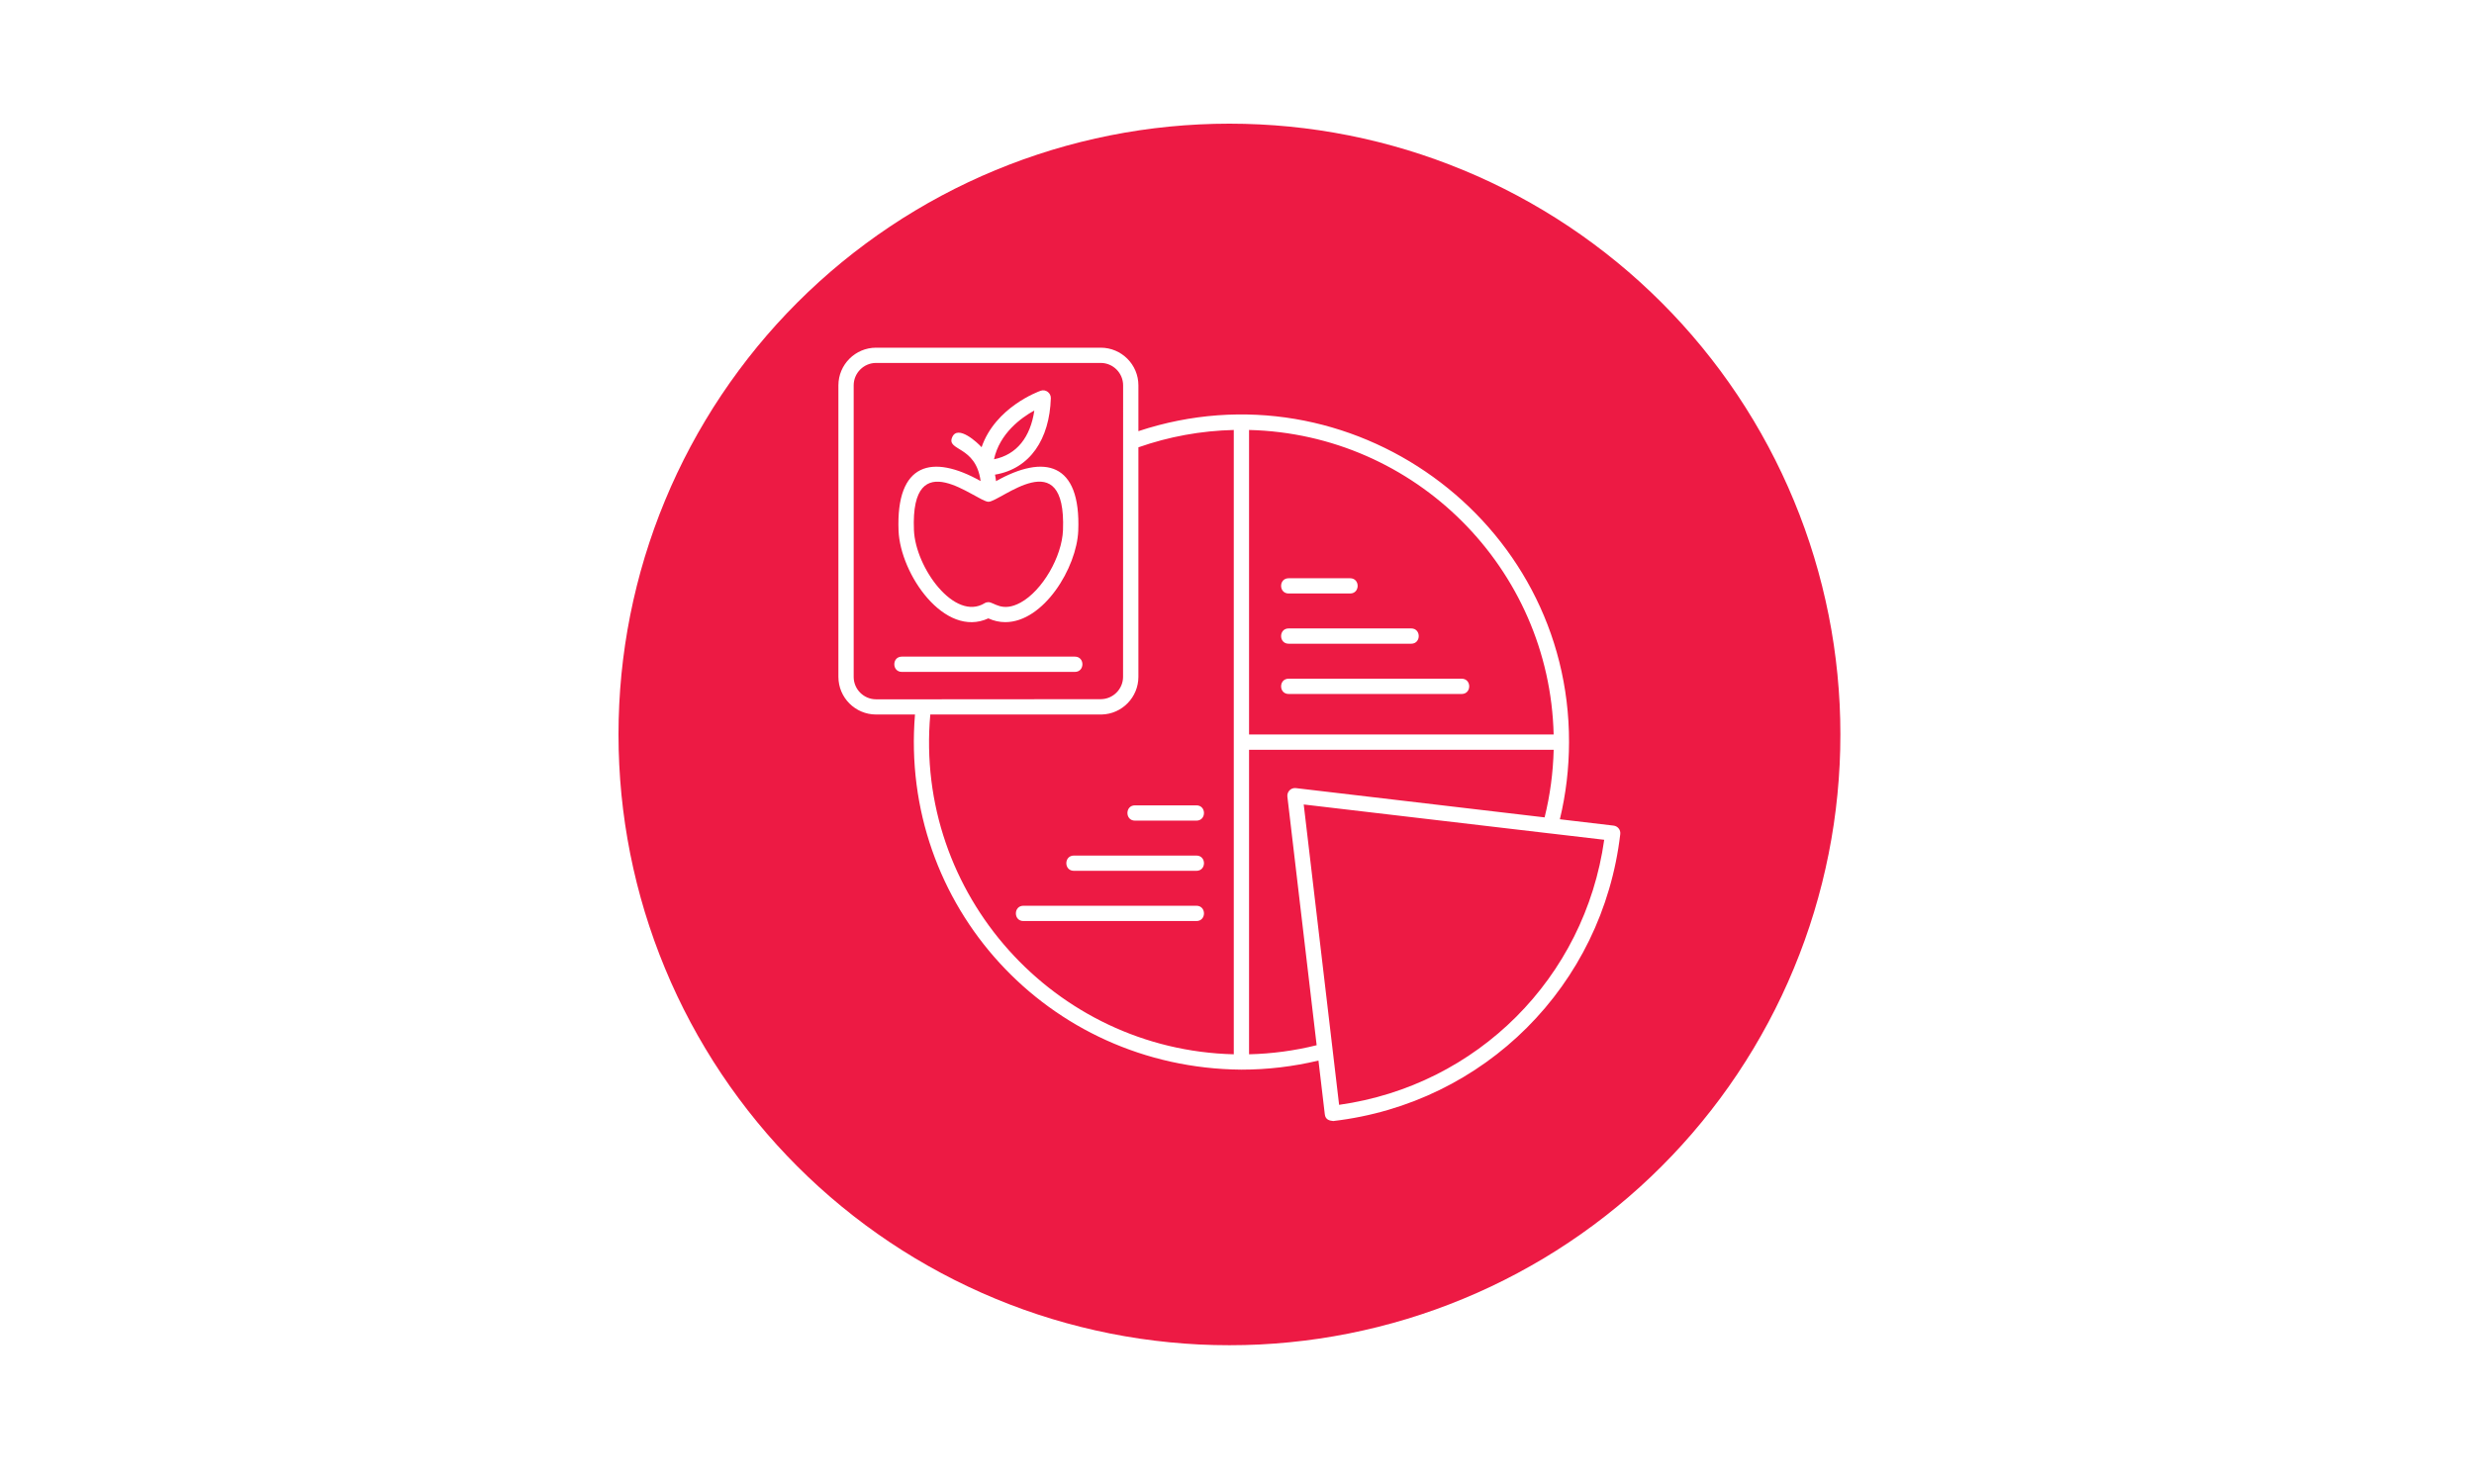
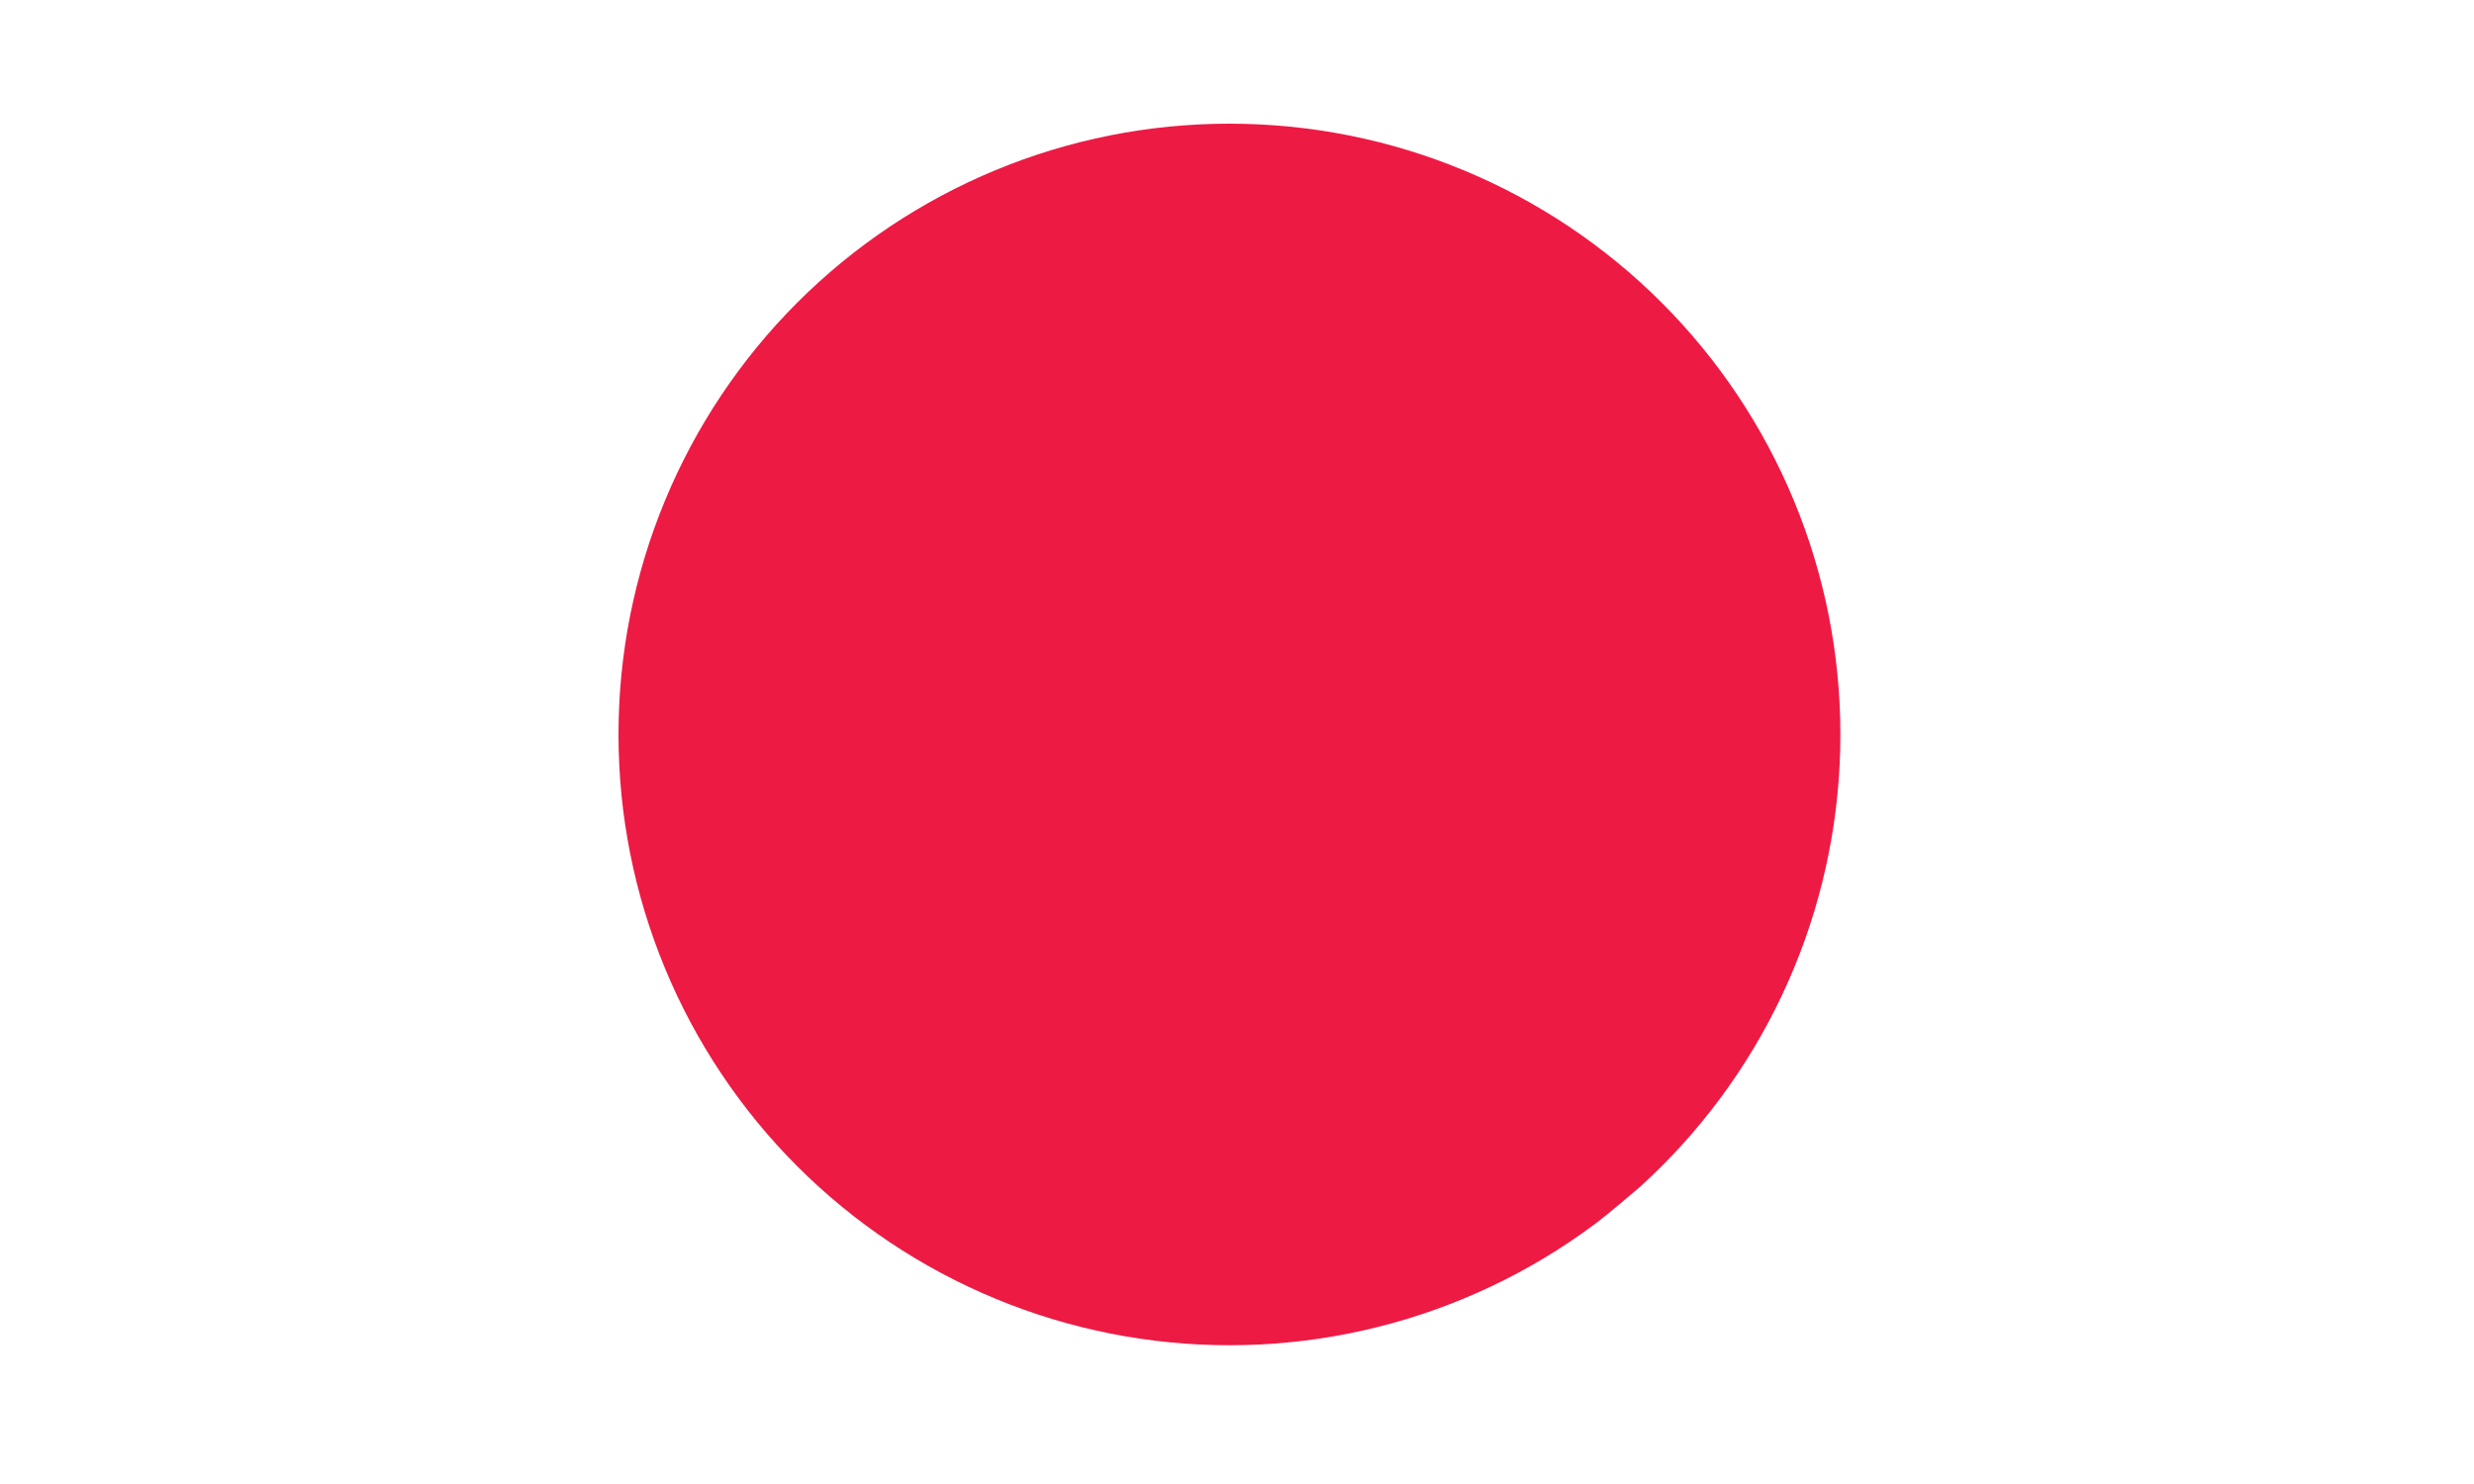
<svg xmlns="http://www.w3.org/2000/svg" width="500" zoomAndPan="magnify" viewBox="0 0 375 225" height="300" preserveAspectRatio="xMidYMid meet" version="1.0">
  <defs>
    <clipPath id="43ef8c12be">
      <path d="M 93.75 18.75 L 279 18.75 L 279 204 L 93.75 204 Z M 93.75 18.75 " clip-rule="nonzero" />
    </clipPath>
  </defs>
  <rect x="-37.5" width="450" fill="#ffffff" y="-22.5" height="270" fill-opacity="1" />
  <rect x="-37.5" width="450" fill="#ffffff" y="-22.5" height="270" fill-opacity="1" />
  <g clip-path="url(#43ef8c12be)">
-     <path fill="#ed1a44" d="M 186.32 18.75 L 186.391 18.75 C 187.902 18.75 189.418 18.789 190.93 18.863 C 192.445 18.938 193.953 19.047 195.461 19.195 C 196.969 19.344 198.473 19.531 199.973 19.75 C 201.469 19.973 202.961 20.234 204.449 20.527 C 205.934 20.824 207.41 21.156 208.883 21.523 C 210.352 21.891 211.812 22.297 213.262 22.734 C 214.711 23.176 216.148 23.652 217.574 24.16 C 219 24.672 220.414 25.215 221.812 25.797 C 223.215 26.375 224.598 26.988 225.969 27.637 C 227.336 28.285 228.691 28.965 230.027 29.68 C 231.363 30.395 232.68 31.141 233.98 31.922 C 235.277 32.699 236.559 33.508 237.816 34.352 C 239.078 35.191 240.316 36.066 241.531 36.969 C 242.75 37.871 243.941 38.801 245.113 39.762 C 246.285 40.723 247.434 41.711 248.555 42.73 C 249.676 43.746 250.773 44.793 251.844 45.863 C 252.918 46.934 253.961 48.031 254.977 49.152 C 255.996 50.277 256.984 51.422 257.945 52.594 C 258.906 53.766 259.84 54.961 260.742 56.176 C 261.645 57.395 262.516 58.633 263.359 59.891 C 264.199 61.148 265.008 62.43 265.789 63.73 C 266.566 65.027 267.312 66.348 268.027 67.684 C 268.742 69.02 269.422 70.371 270.07 71.742 C 270.719 73.109 271.332 74.496 271.91 75.895 C 272.492 77.293 273.035 78.707 273.547 80.133 C 274.059 81.559 274.531 83 274.973 84.449 C 275.41 85.898 275.816 87.355 276.184 88.828 C 276.551 90.297 276.883 91.773 277.18 93.262 C 277.477 94.746 277.734 96.238 277.957 97.738 C 278.18 99.234 278.363 100.738 278.512 102.246 C 278.66 103.754 278.773 105.266 278.848 106.777 C 278.922 108.289 278.957 109.805 278.957 111.32 L 278.957 111.391 C 278.957 112.902 278.922 114.418 278.848 115.93 C 278.773 117.445 278.66 118.953 278.512 120.461 C 278.363 121.969 278.18 123.473 277.957 124.973 C 277.734 126.469 277.477 127.961 277.18 129.449 C 276.883 130.934 276.551 132.41 276.184 133.883 C 275.816 135.352 275.41 136.812 274.973 138.262 C 274.531 139.711 274.059 141.148 273.547 142.574 C 273.035 144 272.492 145.414 271.91 146.812 C 271.332 148.215 270.719 149.598 270.07 150.969 C 269.422 152.336 268.742 153.691 268.027 155.027 C 267.312 156.363 266.566 157.68 265.789 158.98 C 265.008 160.277 264.199 161.559 263.359 162.816 C 262.516 164.078 261.645 165.316 260.742 166.531 C 259.84 167.75 258.906 168.941 257.945 170.113 C 256.984 171.285 255.996 172.434 254.977 173.555 C 253.961 174.676 252.918 175.773 251.844 176.844 C 250.773 177.918 249.676 178.961 248.555 179.977 C 247.434 180.996 246.285 181.984 245.113 182.945 C 243.941 183.906 242.75 184.84 241.531 185.742 C 240.316 186.645 239.078 187.516 237.816 188.359 C 236.559 189.199 235.277 190.008 233.98 190.789 C 232.68 191.566 231.363 192.312 230.027 193.027 C 228.691 193.742 227.336 194.422 225.969 195.07 C 224.598 195.719 223.215 196.332 221.812 196.91 C 220.414 197.492 219 198.035 217.574 198.547 C 216.148 199.059 214.711 199.531 213.262 199.973 C 211.812 200.41 210.352 200.816 208.883 201.184 C 207.41 201.551 205.934 201.883 204.449 202.18 C 202.961 202.477 201.469 202.734 199.973 202.957 C 198.473 203.18 196.969 203.363 195.461 203.512 C 193.953 203.66 192.445 203.773 190.93 203.848 C 189.418 203.922 187.902 203.957 186.391 203.957 L 186.32 203.957 C 184.805 203.957 183.289 203.922 181.777 203.848 C 180.266 203.773 178.754 203.66 177.246 203.512 C 175.738 203.363 174.234 203.18 172.738 202.957 C 171.238 202.734 169.746 202.477 168.262 202.18 C 166.773 201.883 165.297 201.551 163.828 201.184 C 162.355 200.816 160.898 200.41 159.449 199.973 C 158 199.531 156.559 199.059 155.133 198.547 C 153.707 198.035 152.293 197.492 150.895 196.91 C 149.496 196.332 148.109 195.719 146.742 195.07 C 145.371 194.422 144.02 193.742 142.684 193.027 C 141.348 192.312 140.027 191.566 138.73 190.789 C 137.43 190.008 136.148 189.199 134.891 188.359 C 133.633 187.516 132.395 186.645 131.176 185.742 C 129.961 184.84 128.766 183.906 127.594 182.945 C 126.422 181.984 125.277 180.996 124.152 179.977 C 123.031 178.961 121.934 177.918 120.863 176.844 C 119.793 175.773 118.746 174.676 117.73 173.555 C 116.711 172.434 115.723 171.285 114.762 170.113 C 113.801 168.941 112.871 167.75 111.969 166.531 C 111.066 165.316 110.191 164.078 109.352 162.816 C 108.508 161.559 107.699 160.277 106.922 158.98 C 106.141 157.68 105.395 156.363 104.68 155.027 C 103.965 153.691 103.285 152.336 102.637 150.969 C 101.988 149.598 101.375 148.215 100.797 146.812 C 100.215 145.414 99.672 144 99.16 142.574 C 98.652 141.148 98.176 139.711 97.734 138.262 C 97.297 136.812 96.891 135.352 96.523 133.883 C 96.156 132.41 95.824 130.934 95.527 129.449 C 95.234 127.961 94.973 126.469 94.75 124.973 C 94.531 123.473 94.344 121.969 94.195 120.461 C 94.047 118.953 93.938 117.445 93.863 115.93 C 93.789 114.418 93.75 112.902 93.75 111.391 L 93.75 111.32 C 93.75 109.805 93.789 108.289 93.863 106.777 C 93.938 105.266 94.047 103.754 94.195 102.246 C 94.344 100.738 94.531 99.234 94.75 97.738 C 94.973 96.238 95.234 94.746 95.527 93.262 C 95.824 91.773 96.156 90.297 96.523 88.828 C 96.891 87.355 97.297 85.898 97.734 84.449 C 98.176 83 98.652 81.559 99.16 80.133 C 99.672 78.707 100.215 77.293 100.797 75.895 C 101.375 74.496 101.988 73.109 102.637 71.742 C 103.285 70.371 103.965 69.02 104.68 67.684 C 105.395 66.348 106.141 65.027 106.922 63.73 C 107.699 62.43 108.508 61.148 109.352 59.891 C 110.191 58.633 111.066 57.395 111.969 56.176 C 112.871 54.961 113.801 53.766 114.762 52.594 C 115.723 51.422 116.711 50.277 117.73 49.152 C 118.746 48.031 119.793 46.934 120.863 45.863 C 121.934 44.793 123.031 43.746 124.152 42.73 C 125.277 41.711 126.422 40.723 127.594 39.762 C 128.766 38.801 129.961 37.871 131.176 36.969 C 132.395 36.066 133.633 35.191 134.891 34.352 C 136.148 33.508 137.43 32.699 138.73 31.922 C 140.027 31.141 141.348 30.395 142.684 29.68 C 144.02 28.965 145.371 28.285 146.742 27.637 C 148.109 26.988 149.496 26.375 150.895 25.797 C 152.293 25.215 153.707 24.672 155.133 24.16 C 156.559 23.652 158 23.176 159.449 22.734 C 160.898 22.297 162.355 21.891 163.828 21.523 C 165.297 21.156 166.773 20.824 168.262 20.527 C 169.746 20.234 171.238 19.973 172.738 19.75 C 174.234 19.531 175.738 19.344 177.246 19.195 C 178.754 19.047 180.266 18.938 181.777 18.863 C 183.289 18.789 184.805 18.75 186.32 18.75 Z M 186.32 18.75 " fill-opacity="1" fill-rule="evenodd" />
+     <path fill="#ed1a44" d="M 186.32 18.75 L 186.391 18.75 C 187.902 18.75 189.418 18.789 190.93 18.863 C 192.445 18.938 193.953 19.047 195.461 19.195 C 196.969 19.344 198.473 19.531 199.973 19.75 C 201.469 19.973 202.961 20.234 204.449 20.527 C 205.934 20.824 207.41 21.156 208.883 21.523 C 210.352 21.891 211.812 22.297 213.262 22.734 C 214.711 23.176 216.148 23.652 217.574 24.16 C 219 24.672 220.414 25.215 221.812 25.797 C 223.215 26.375 224.598 26.988 225.969 27.637 C 227.336 28.285 228.691 28.965 230.027 29.68 C 231.363 30.395 232.68 31.141 233.98 31.922 C 235.277 32.699 236.559 33.508 237.816 34.352 C 239.078 35.191 240.316 36.066 241.531 36.969 C 242.75 37.871 243.941 38.801 245.113 39.762 C 246.285 40.723 247.434 41.711 248.555 42.73 C 249.676 43.746 250.773 44.793 251.844 45.863 C 252.918 46.934 253.961 48.031 254.977 49.152 C 255.996 50.277 256.984 51.422 257.945 52.594 C 258.906 53.766 259.84 54.961 260.742 56.176 C 261.645 57.395 262.516 58.633 263.359 59.891 C 264.199 61.148 265.008 62.43 265.789 63.73 C 266.566 65.027 267.312 66.348 268.027 67.684 C 268.742 69.02 269.422 70.371 270.07 71.742 C 270.719 73.109 271.332 74.496 271.91 75.895 C 272.492 77.293 273.035 78.707 273.547 80.133 C 274.059 81.559 274.531 83 274.973 84.449 C 275.41 85.898 275.816 87.355 276.184 88.828 C 276.551 90.297 276.883 91.773 277.18 93.262 C 277.477 94.746 277.734 96.238 277.957 97.738 C 278.18 99.234 278.363 100.738 278.512 102.246 C 278.66 103.754 278.773 105.266 278.848 106.777 C 278.922 108.289 278.957 109.805 278.957 111.32 L 278.957 111.391 C 278.957 112.902 278.922 114.418 278.848 115.93 C 278.773 117.445 278.66 118.953 278.512 120.461 C 278.363 121.969 278.18 123.473 277.957 124.973 C 277.734 126.469 277.477 127.961 277.18 129.449 C 276.883 130.934 276.551 132.41 276.184 133.883 C 275.816 135.352 275.41 136.812 274.973 138.262 C 274.531 139.711 274.059 141.148 273.547 142.574 C 273.035 144 272.492 145.414 271.91 146.812 C 271.332 148.215 270.719 149.598 270.07 150.969 C 269.422 152.336 268.742 153.691 268.027 155.027 C 267.312 156.363 266.566 157.68 265.789 158.98 C 265.008 160.277 264.199 161.559 263.359 162.816 C 262.516 164.078 261.645 165.316 260.742 166.531 C 259.84 167.75 258.906 168.941 257.945 170.113 C 256.984 171.285 255.996 172.434 254.977 173.555 C 253.961 174.676 252.918 175.773 251.844 176.844 C 250.773 177.918 249.676 178.961 248.555 179.977 C 243.941 183.906 242.75 184.84 241.531 185.742 C 240.316 186.645 239.078 187.516 237.816 188.359 C 236.559 189.199 235.277 190.008 233.98 190.789 C 232.68 191.566 231.363 192.312 230.027 193.027 C 228.691 193.742 227.336 194.422 225.969 195.07 C 224.598 195.719 223.215 196.332 221.812 196.91 C 220.414 197.492 219 198.035 217.574 198.547 C 216.148 199.059 214.711 199.531 213.262 199.973 C 211.812 200.41 210.352 200.816 208.883 201.184 C 207.41 201.551 205.934 201.883 204.449 202.18 C 202.961 202.477 201.469 202.734 199.973 202.957 C 198.473 203.18 196.969 203.363 195.461 203.512 C 193.953 203.66 192.445 203.773 190.93 203.848 C 189.418 203.922 187.902 203.957 186.391 203.957 L 186.32 203.957 C 184.805 203.957 183.289 203.922 181.777 203.848 C 180.266 203.773 178.754 203.66 177.246 203.512 C 175.738 203.363 174.234 203.18 172.738 202.957 C 171.238 202.734 169.746 202.477 168.262 202.18 C 166.773 201.883 165.297 201.551 163.828 201.184 C 162.355 200.816 160.898 200.41 159.449 199.973 C 158 199.531 156.559 199.059 155.133 198.547 C 153.707 198.035 152.293 197.492 150.895 196.91 C 149.496 196.332 148.109 195.719 146.742 195.07 C 145.371 194.422 144.02 193.742 142.684 193.027 C 141.348 192.312 140.027 191.566 138.73 190.789 C 137.43 190.008 136.148 189.199 134.891 188.359 C 133.633 187.516 132.395 186.645 131.176 185.742 C 129.961 184.84 128.766 183.906 127.594 182.945 C 126.422 181.984 125.277 180.996 124.152 179.977 C 123.031 178.961 121.934 177.918 120.863 176.844 C 119.793 175.773 118.746 174.676 117.73 173.555 C 116.711 172.434 115.723 171.285 114.762 170.113 C 113.801 168.941 112.871 167.75 111.969 166.531 C 111.066 165.316 110.191 164.078 109.352 162.816 C 108.508 161.559 107.699 160.277 106.922 158.98 C 106.141 157.68 105.395 156.363 104.68 155.027 C 103.965 153.691 103.285 152.336 102.637 150.969 C 101.988 149.598 101.375 148.215 100.797 146.812 C 100.215 145.414 99.672 144 99.16 142.574 C 98.652 141.148 98.176 139.711 97.734 138.262 C 97.297 136.812 96.891 135.352 96.523 133.883 C 96.156 132.41 95.824 130.934 95.527 129.449 C 95.234 127.961 94.973 126.469 94.75 124.973 C 94.531 123.473 94.344 121.969 94.195 120.461 C 94.047 118.953 93.938 117.445 93.863 115.93 C 93.789 114.418 93.75 112.902 93.75 111.391 L 93.75 111.32 C 93.75 109.805 93.789 108.289 93.863 106.777 C 93.938 105.266 94.047 103.754 94.195 102.246 C 94.344 100.738 94.531 99.234 94.75 97.738 C 94.973 96.238 95.234 94.746 95.527 93.262 C 95.824 91.773 96.156 90.297 96.523 88.828 C 96.891 87.355 97.297 85.898 97.734 84.449 C 98.176 83 98.652 81.559 99.16 80.133 C 99.672 78.707 100.215 77.293 100.797 75.895 C 101.375 74.496 101.988 73.109 102.637 71.742 C 103.285 70.371 103.965 69.02 104.68 67.684 C 105.395 66.348 106.141 65.027 106.922 63.73 C 107.699 62.43 108.508 61.148 109.352 59.891 C 110.191 58.633 111.066 57.395 111.969 56.176 C 112.871 54.961 113.801 53.766 114.762 52.594 C 115.723 51.422 116.711 50.277 117.73 49.152 C 118.746 48.031 119.793 46.934 120.863 45.863 C 121.934 44.793 123.031 43.746 124.152 42.73 C 125.277 41.711 126.422 40.723 127.594 39.762 C 128.766 38.801 129.961 37.871 131.176 36.969 C 132.395 36.066 133.633 35.191 134.891 34.352 C 136.148 33.508 137.43 32.699 138.73 31.922 C 140.027 31.141 141.348 30.395 142.684 29.68 C 144.02 28.965 145.371 28.285 146.742 27.637 C 148.109 26.988 149.496 26.375 150.895 25.797 C 152.293 25.215 153.707 24.672 155.133 24.16 C 156.559 23.652 158 23.176 159.449 22.734 C 160.898 22.297 162.355 21.891 163.828 21.523 C 165.297 21.156 166.773 20.824 168.262 20.527 C 169.746 20.234 171.238 19.973 172.738 19.75 C 174.234 19.531 175.738 19.344 177.246 19.195 C 178.754 19.047 180.266 18.938 181.777 18.863 C 183.289 18.789 184.805 18.75 186.32 18.75 Z M 186.32 18.75 " fill-opacity="1" fill-rule="evenodd" />
  </g>
-   <path fill="#ffffff" d="M 235.5 113.676 L 189.328 113.676 L 189.328 159.848 C 192.793 159.766 196.227 159.305 199.574 158.473 L 195.137 120.785 C 195.051 120.039 195.68 119.398 196.426 119.492 L 234.125 123.93 C 234.957 120.578 235.414 117.145 235.5 113.676 Z M 188.172 162.176 L 188.137 162.176 C 158.758 161.922 136.312 137.219 138.691 108.332 L 132.793 108.332 C 129.641 108.332 127.082 105.777 127.082 102.621 L 127.082 58.426 C 127.082 55.281 129.641 52.715 132.793 52.715 L 166.844 52.715 C 169.988 52.715 172.555 55.27 172.555 58.426 L 172.555 65.371 C 204.59 54.766 237.902 78.766 237.828 112.52 C 237.82 116.5 237.367 120.355 236.438 124.215 L 244.578 125.176 C 245.215 125.25 245.668 125.82 245.594 126.457 C 242.922 149.406 225.027 167.297 202.082 169.969 C 201.512 169.914 200.902 169.766 200.809 168.949 L 199.848 160.797 C 196.035 161.711 192.109 162.176 188.172 162.176 Z M 187.012 159.848 L 187.012 65.191 C 182.051 65.309 177.199 66.191 172.555 67.82 L 172.555 102.633 C 172.547 105.703 170.094 108.254 166.992 108.332 C 166.941 108.332 166.895 108.332 166.844 108.332 L 141.012 108.332 C 138.57 135.547 159.812 159.191 187.012 159.848 Z M 189.328 65.191 L 189.328 111.363 L 235.496 111.363 C 234.891 86.176 214.52 65.801 189.328 65.191 Z M 139.75 106.027 L 166.832 106.008 C 168.703 106.008 170.23 104.484 170.23 102.613 L 170.238 58.426 C 170.238 56.555 168.715 55.027 166.844 55.027 L 132.793 55.027 C 130.922 55.027 129.398 56.555 129.398 58.426 L 129.398 102.633 C 129.398 104.504 130.922 106.027 132.793 106.027 Z M 234.941 126.359 C 234.914 126.355 234.887 126.355 234.855 126.352 L 197.613 121.973 L 202.977 167.512 C 223.918 164.566 240.219 148.266 243.16 127.324 Z M 152.375 94.328 C 151.496 94.328 150.637 94.133 149.809 93.758 C 143.164 96.809 136.457 87.031 136.199 80.457 C 135.793 70.113 141.316 68.824 148.641 72.938 C 147.914 67.504 143.383 68.414 144.34 66.266 C 145.199 64.344 148.188 67.133 148.785 67.805 C 150.883 61.73 157.41 59.363 157.738 59.246 C 158.504 58.973 159.309 59.574 159.281 60.383 C 159.086 66.562 156.156 71.066 150.82 71.965 C 150.891 72.305 150.941 72.633 150.977 72.949 C 158.301 68.828 163.848 70.09 163.438 80.457 C 163.219 86.078 158.195 94.328 152.375 94.328 Z M 149.816 91.297 C 150.688 91.297 151.914 92.887 154.707 91.355 C 157.969 89.57 160.969 84.441 161.125 80.367 C 161.645 66.902 151.652 76.078 149.828 76.078 C 148.031 76.078 137.98 66.914 138.531 80.367 C 138.766 86.086 144.707 94.242 149.25 91.453 C 149.414 91.348 149.617 91.297 149.816 91.297 Z M 156.781 62.234 C 154.746 63.363 151.523 65.719 150.668 69.633 C 154.125 68.941 156.199 66.258 156.781 62.234 Z M 162.926 101.871 L 136.699 101.871 C 135.176 101.871 135.176 99.555 136.699 99.555 L 162.926 99.555 C 164.449 99.555 164.449 101.871 162.926 101.871 Z M 221.555 105.219 L 195.328 105.219 C 193.805 105.219 193.805 102.902 195.328 102.902 L 221.555 102.902 C 223.078 102.902 223.078 105.219 221.555 105.219 Z M 213.906 97.598 L 195.328 97.598 C 193.805 97.598 193.805 95.281 195.328 95.281 L 213.906 95.281 C 215.43 95.281 215.426 97.598 213.906 97.598 Z M 204.645 89.984 L 195.328 89.984 C 193.805 89.984 193.805 87.672 195.328 87.672 L 204.645 87.672 C 206.168 87.672 206.168 89.984 204.645 89.984 Z M 181.352 139.645 L 155.125 139.645 C 153.602 139.645 153.602 137.328 155.125 137.328 L 181.352 137.328 C 182.875 137.328 182.875 139.645 181.352 139.645 Z M 181.352 132.031 L 162.773 132.031 C 161.25 132.031 161.25 129.719 162.773 129.719 L 181.352 129.719 C 182.875 129.719 182.875 132.031 181.352 132.031 Z M 181.352 124.422 L 172.031 124.422 C 170.512 124.422 170.512 122.105 172.031 122.105 L 181.352 122.105 C 182.875 122.105 182.875 124.422 181.352 124.422 Z M 187.012 112.52 L 187.012 112.52 M 187.012 112.52 Z M 187.012 112.52 " fill-opacity="1" fill-rule="evenodd" />
</svg>